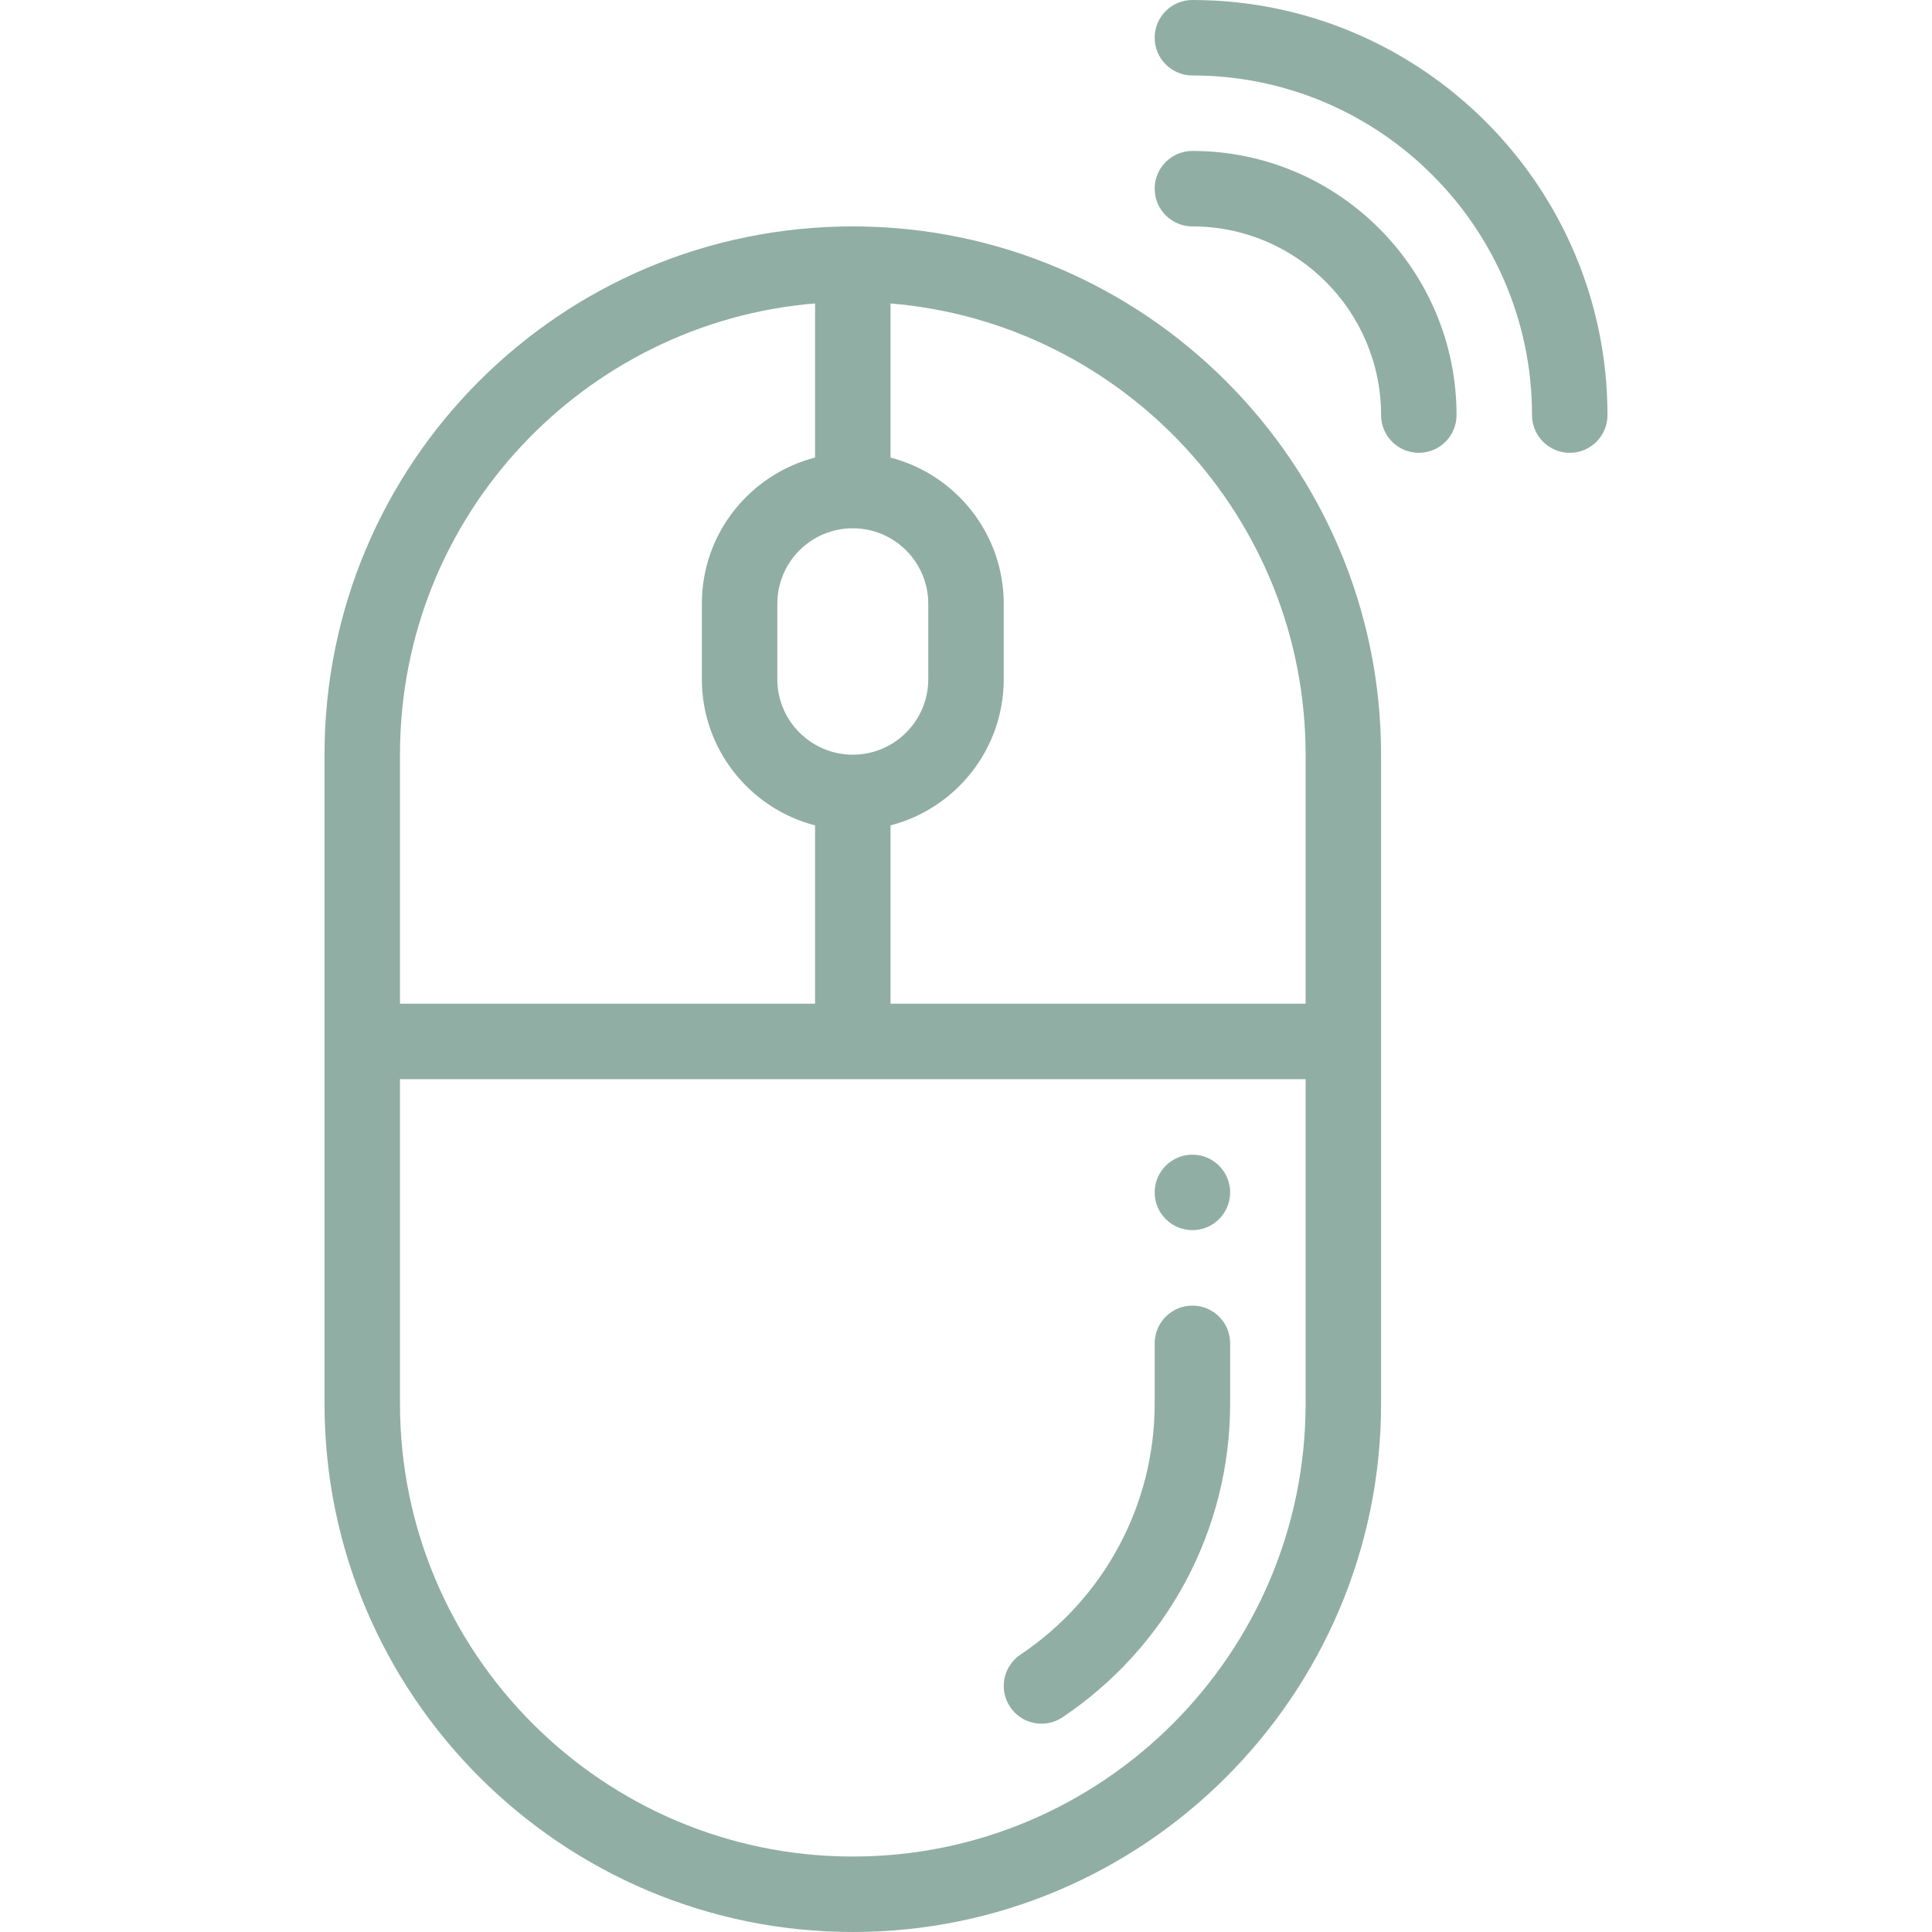
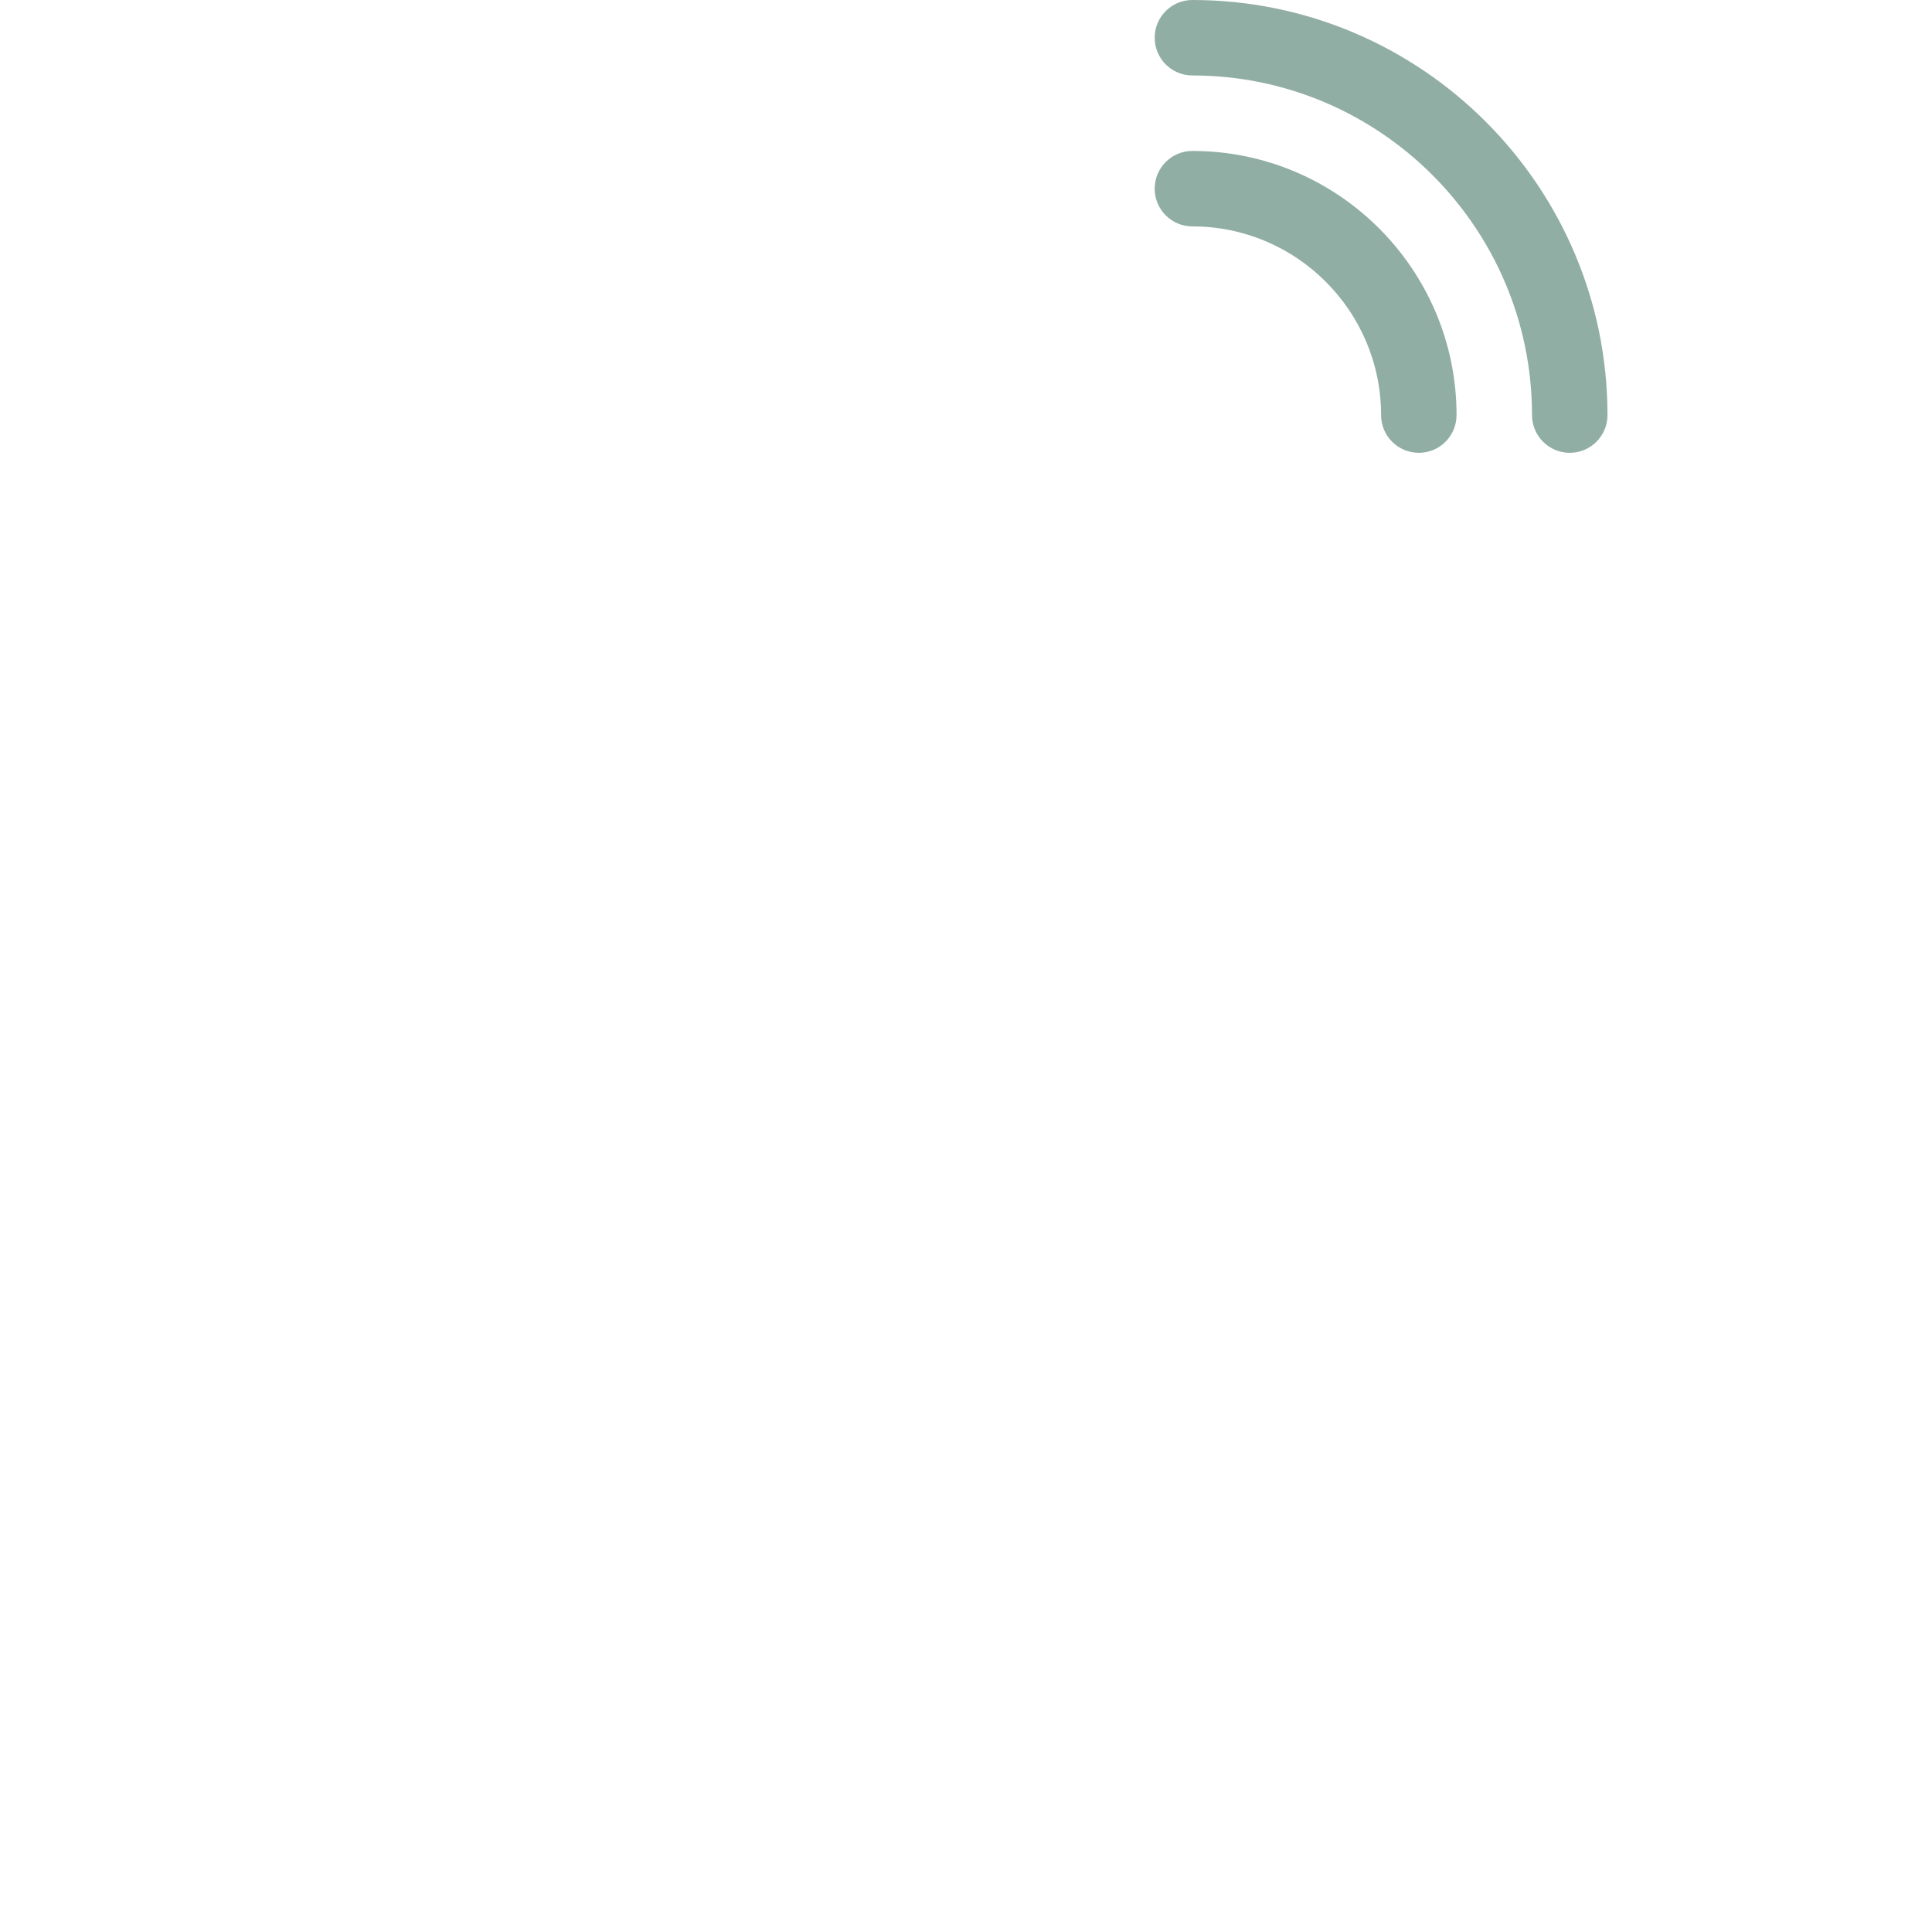
<svg xmlns="http://www.w3.org/2000/svg" viewBox="-86 0 512 512" width="512px" height="512px">
  <g>
-     <path d="m230 306c-5.52 0-10 4.48-10 10s4.48 10 10 10 10-4.48 10-10-4.48-10-10-10zm0 0" data-original="#000000" class="active-path" data-old_color="#000000" fill="#91AEA4" />
-     <path d="m140 60c-77.355 0-140 62.602-140 140v172c0 77.195 62.805 140 140 140s140-62.805 140-140v-172c0-77.195-62.805-140-140-140zm0 140c-11.027 0-20-8.973-20-20v-20c0-11.047 8.953-20 20-20 11.027 0 20 8.973 20 20v20c0 11.027-8.973 20-20 20zm-10-119.586v40.844c-16.82 4.316-30 19.68-30 38.742v20c0 18.602 12.766 34.281 30 38.734v47.266h-110v-66c0-63.73 49.199-114.602 110-119.586zm10 411.586c-66.168 0-120-53.832-120-120v-86h240v86c0 66.168-53.832 120-120 120zm120-226h-110v-47.266c17.234-4.453 30-20.129 30-38.734v-20c0-18.605-12.766-34.281-30-38.734v-40.844c61.508 5.098 110 56.777 110 119.578zm0 0" data-original="#000000" class="active-path" data-old_color="#000000" fill="#91AEA4" />
-     <path d="m230 346c-5.523 0-10 4.477-10 10v16c0 26.703-13.297 51.559-35.57 66.492-4.586 3.078-5.812 9.289-2.734 13.875 3.078 4.59 9.289 5.812 13.875 2.738 27.82-18.656 44.43-49.723 44.43-83.105v-16c0-5.523-4.477-10-10-10zm0 0" data-original="#000000" class="active-path" data-old_color="#000000" fill="#91AEA4" />
    <path d="m330 120c5.523 0 10-4.477 10-10 0-60.652-49.348-110-110-110-5.523 0-10 4.477-10 10s4.477 10 10 10c49.625 0 90 40.375 90 90 0 5.523 4.477 10 10 10zm0 0" data-original="#000000" class="active-path" data-old_color="#000000" fill="#91AEA4" />
    <path d="m290 120c5.523 0 10-4.477 10-10 0-38.598-31.402-70-70-70-5.523 0-10 4.477-10 10s4.477 10 10 10c27.57 0 50 22.43 50 50 0 5.523 4.477 10 10 10zm0 0" data-original="#000000" class="active-path" data-old_color="#000000" fill="#91AEA4" />
  </g>
</svg>